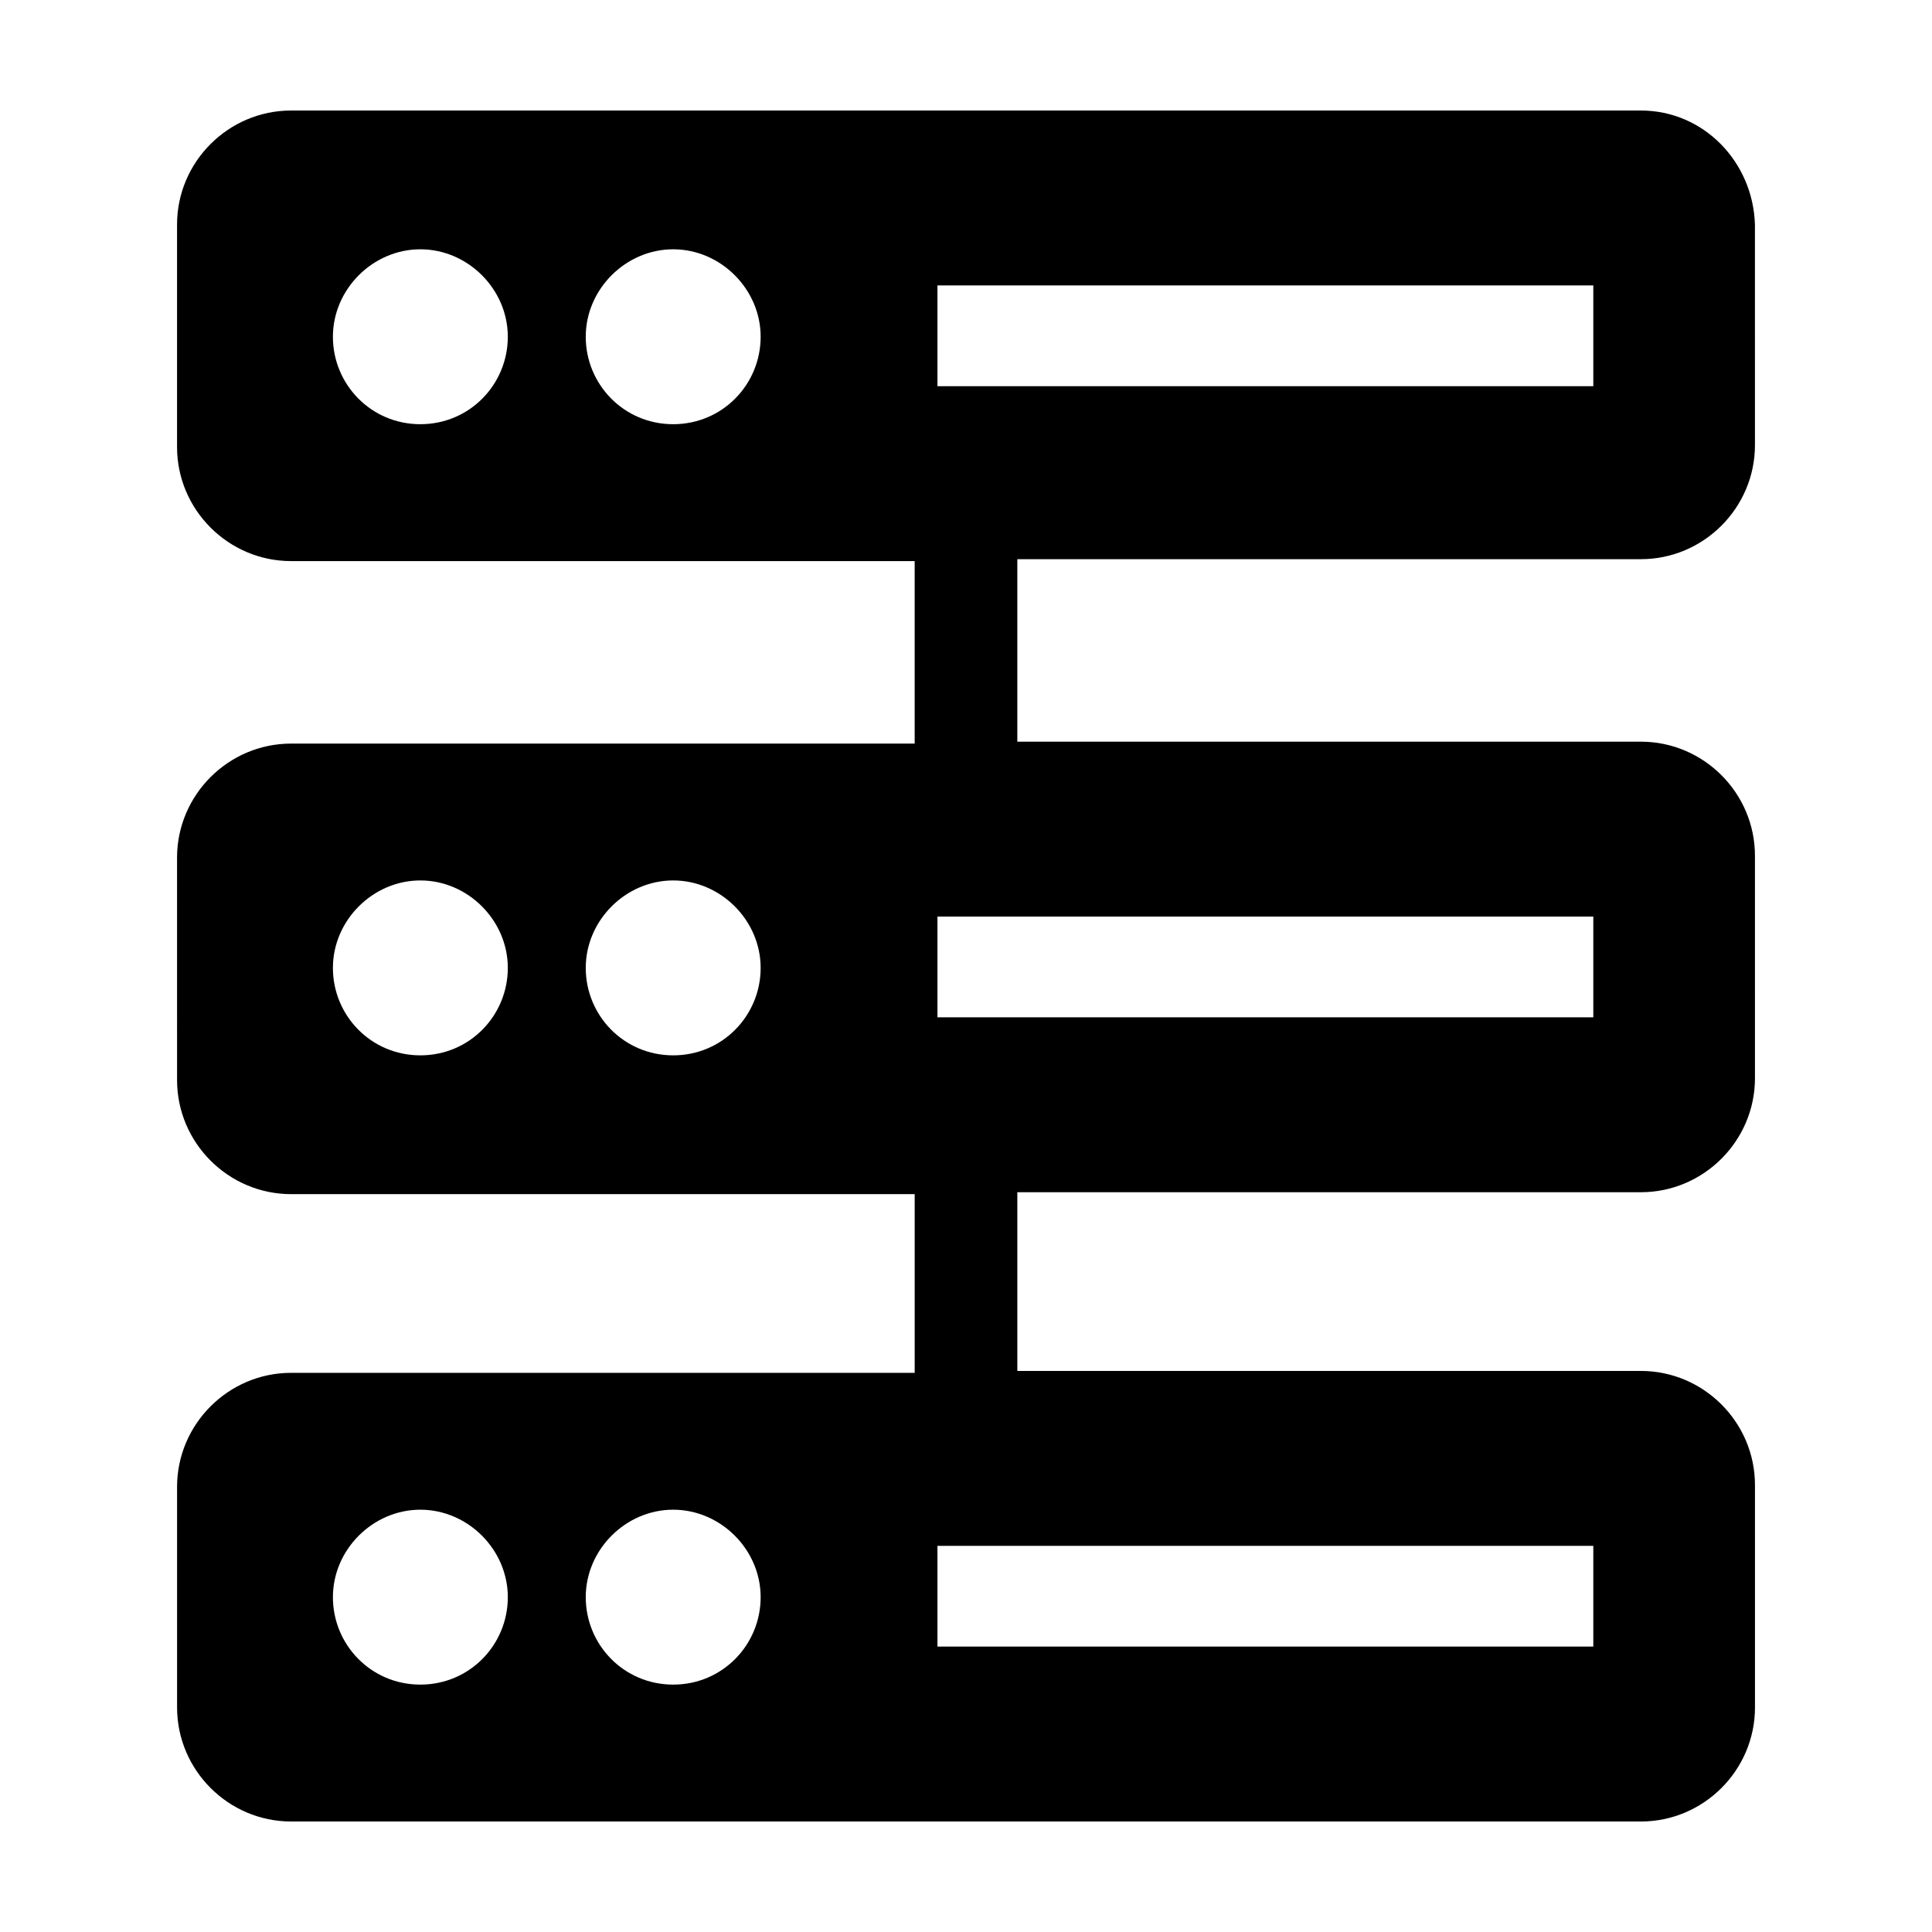
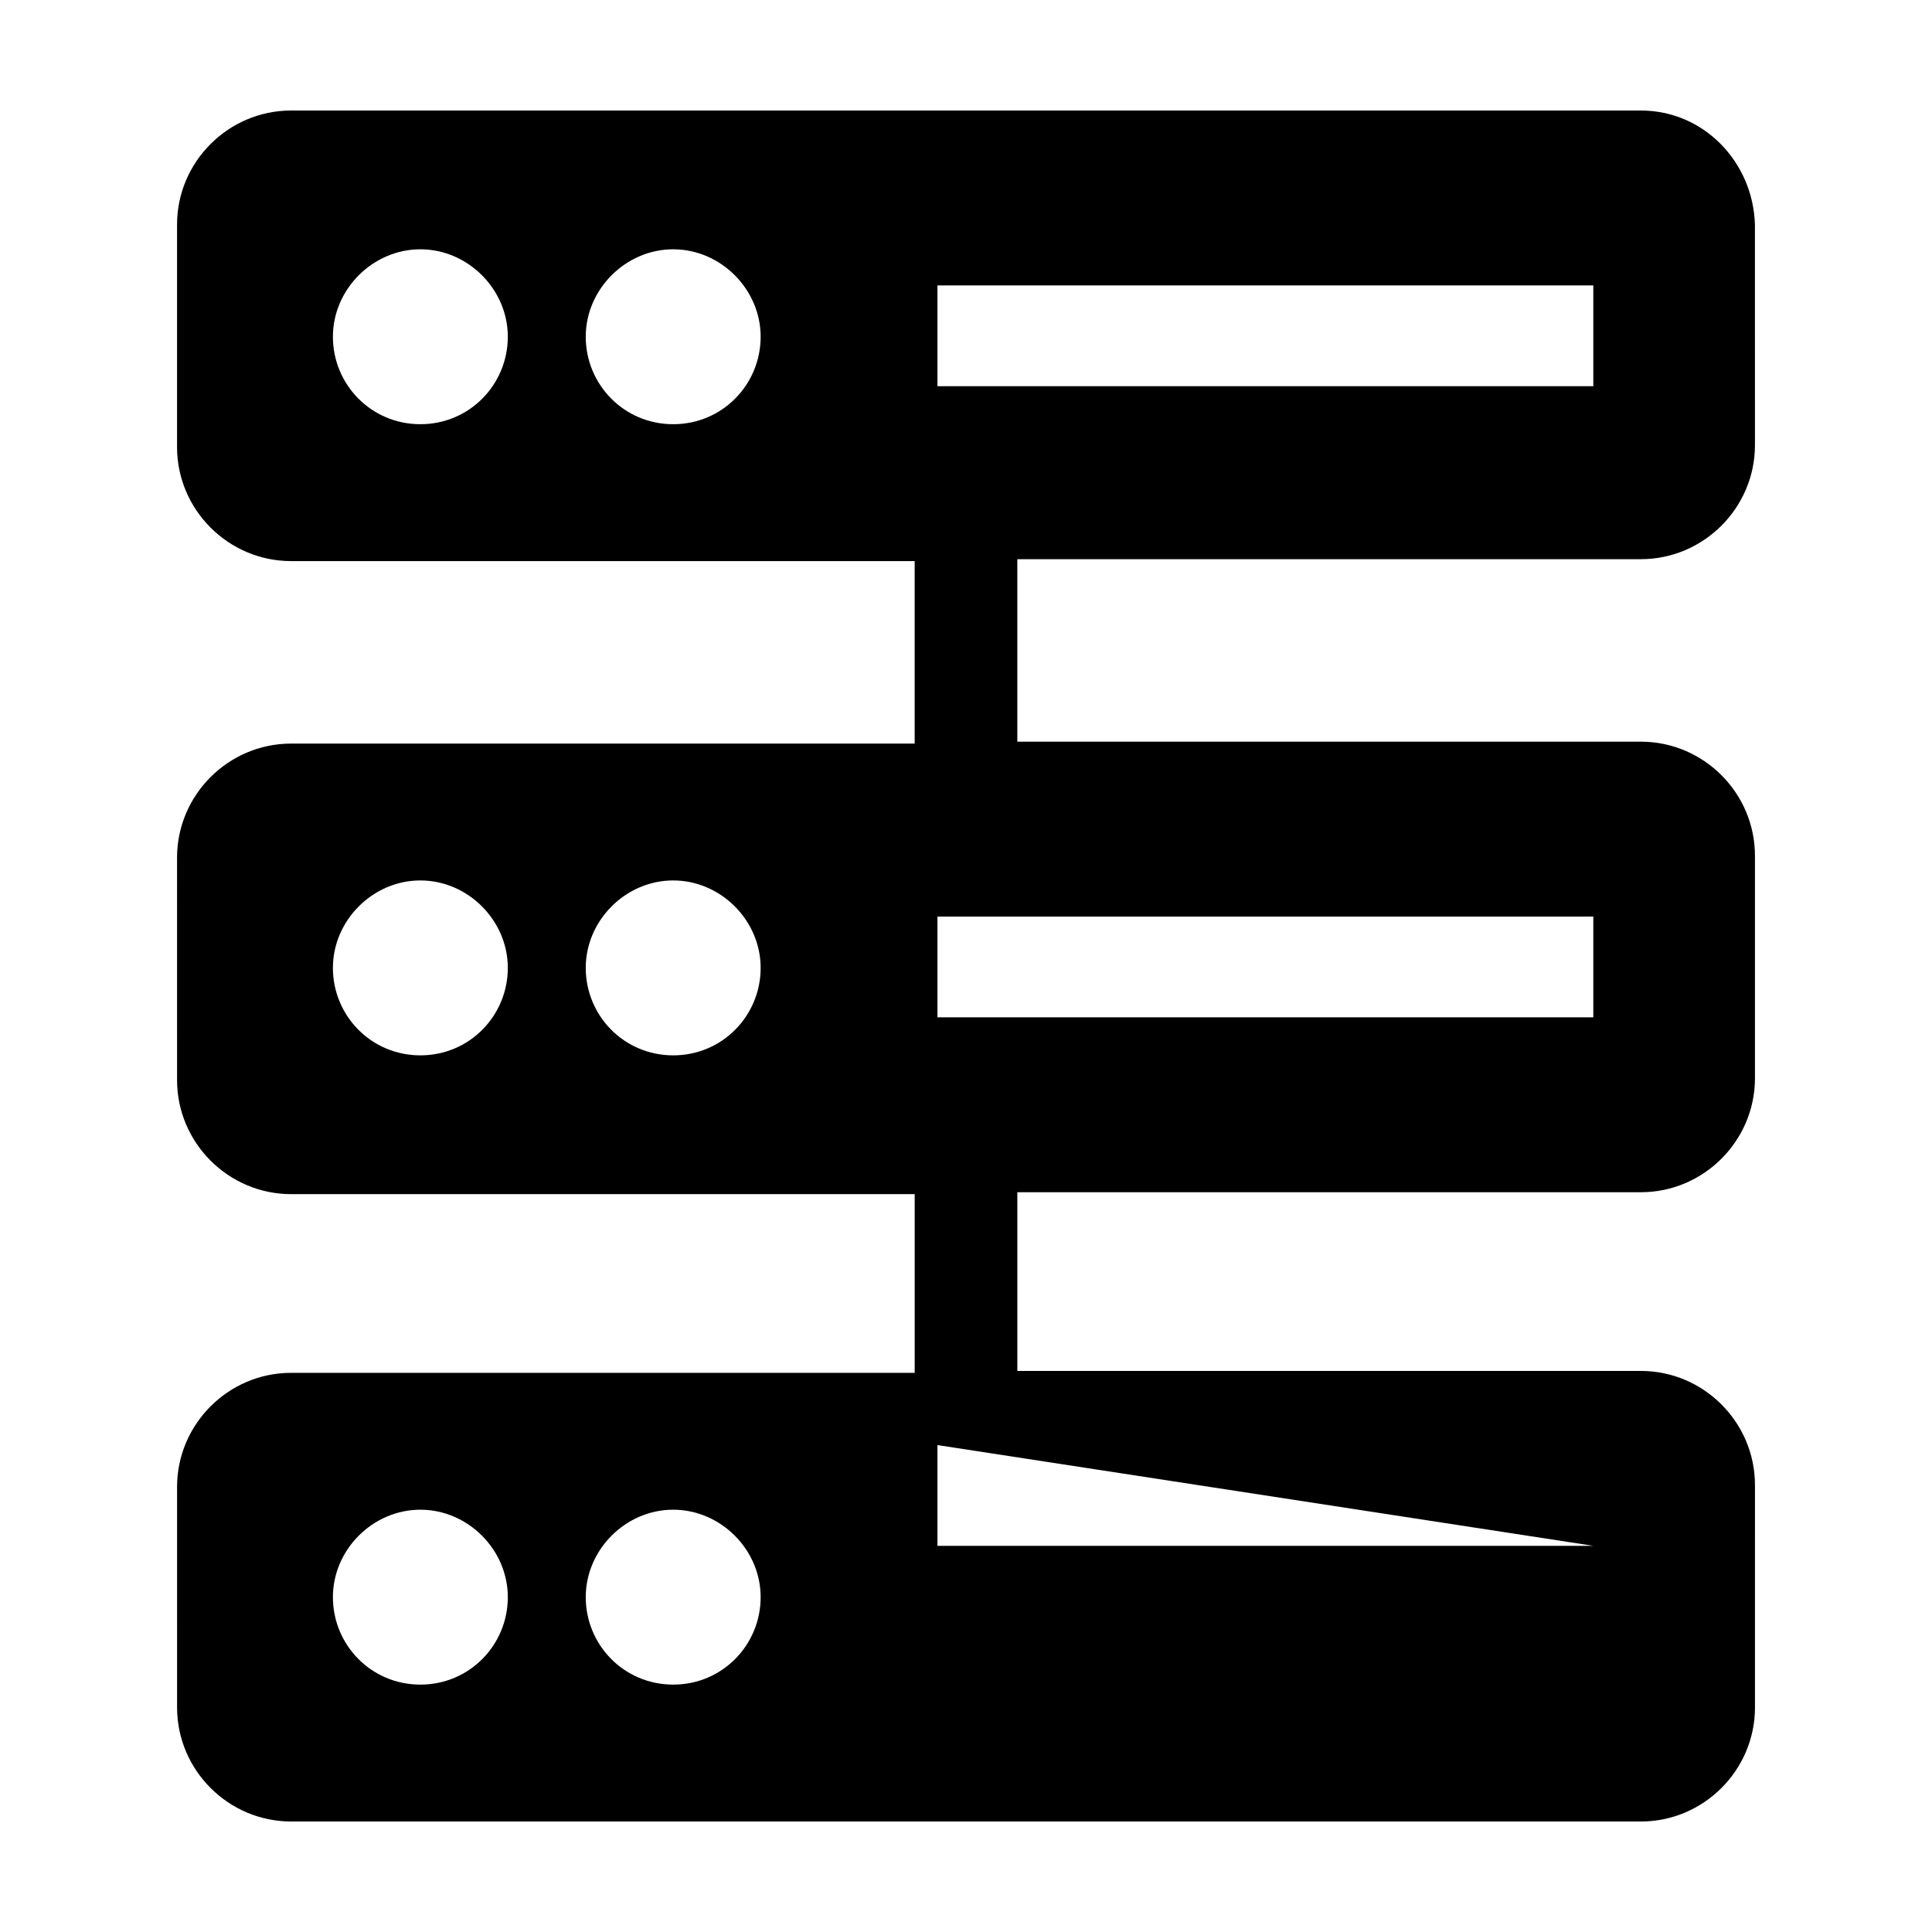
<svg xmlns="http://www.w3.org/2000/svg" fill="#000000" width="800px" height="800px" version="1.1" viewBox="144 144 512 512">
-   <path d="m578.85 173.29h-357.7c-16.625 0-30.23 13.602-30.23 30.23v58.945c0 16.625 13.602 30.23 30.23 30.23h165.25v48.367l-165.25-0.004c-16.625 0-30.23 13.602-30.23 30.23l0.004 58.941c0 16.625 13.602 30.23 30.23 30.23h165.25v47.359l-165.25-0.004c-16.625 0-30.23 13.602-30.23 30.23l0.004 58.441c0 16.625 13.602 30.23 30.23 30.23h357.7c16.625 0 30.23-13.602 30.23-30.23l-0.004-58.945c0-16.625-13.602-30.23-30.23-30.23h-165.25v-47.359h165.25c16.625 0 30.23-13.602 30.23-30.23l-0.004-58.941c0-16.625-13.602-30.23-30.23-30.23l-165.25 0.004v-48.367h165.25c16.625 0 30.23-13.602 30.23-30.23l-0.004-58.441c-0.504-16.625-13.602-30.227-30.227-30.227zm-323.45 83.129c-13.098 0-23.176-10.578-23.176-23.176 0-12.594 10.578-23.176 23.176-23.176 12.594 0 23.176 10.578 23.176 23.176 0 12.594-10.078 23.176-23.176 23.176zm67.004 0c-13.098 0-23.176-10.578-23.176-23.176 0-12.594 10.578-23.176 23.176-23.176 12.594 0 23.176 10.578 23.176 23.176 0 12.594-10.074 23.176-23.176 23.176zm-67.004 167.26c-13.098 0-23.176-10.578-23.176-23.176 0-12.594 10.578-23.176 23.176-23.176 12.594 0 23.176 10.578 23.176 23.176s-10.078 23.176-23.176 23.176zm67.004 0c-13.098 0-23.176-10.578-23.176-23.176 0-12.594 10.578-23.176 23.176-23.176 12.594 0 23.176 10.578 23.176 23.176s-10.074 23.176-23.176 23.176zm-67.004 166.76c-13.098 0-23.176-10.578-23.176-23.176 0-12.594 10.578-23.176 23.176-23.176 12.594 0 23.176 10.578 23.176 23.176 0 12.598-10.078 23.176-23.176 23.176zm67.004 0c-13.098 0-23.176-10.578-23.176-23.176 0-12.594 10.578-23.176 23.176-23.176 12.594 0 23.176 10.578 23.176 23.176 0 12.598-10.074 23.176-23.176 23.176zm243.84-36.777v26.703h-173.81v-26.703zm0-166.76v26.703h-173.81v-26.703zm0-140.56h-173.81v-26.703h173.81z" />
+   <path d="m578.85 173.29h-357.7c-16.625 0-30.23 13.602-30.23 30.23v58.945c0 16.625 13.602 30.23 30.23 30.23h165.25v48.367l-165.25-0.004c-16.625 0-30.23 13.602-30.23 30.23l0.004 58.941c0 16.625 13.602 30.23 30.23 30.23h165.25v47.359l-165.25-0.004c-16.625 0-30.23 13.602-30.23 30.23l0.004 58.441c0 16.625 13.602 30.23 30.23 30.23h357.7c16.625 0 30.23-13.602 30.23-30.23l-0.004-58.945c0-16.625-13.602-30.23-30.23-30.23h-165.25v-47.359h165.25c16.625 0 30.23-13.602 30.23-30.23l-0.004-58.941c0-16.625-13.602-30.23-30.23-30.23l-165.25 0.004v-48.367h165.25c16.625 0 30.23-13.602 30.23-30.23l-0.004-58.441c-0.504-16.625-13.602-30.227-30.227-30.227zm-323.45 83.129c-13.098 0-23.176-10.578-23.176-23.176 0-12.594 10.578-23.176 23.176-23.176 12.594 0 23.176 10.578 23.176 23.176 0 12.594-10.078 23.176-23.176 23.176zm67.004 0c-13.098 0-23.176-10.578-23.176-23.176 0-12.594 10.578-23.176 23.176-23.176 12.594 0 23.176 10.578 23.176 23.176 0 12.594-10.074 23.176-23.176 23.176zm-67.004 167.26c-13.098 0-23.176-10.578-23.176-23.176 0-12.594 10.578-23.176 23.176-23.176 12.594 0 23.176 10.578 23.176 23.176s-10.078 23.176-23.176 23.176zm67.004 0c-13.098 0-23.176-10.578-23.176-23.176 0-12.594 10.578-23.176 23.176-23.176 12.594 0 23.176 10.578 23.176 23.176s-10.074 23.176-23.176 23.176zm-67.004 166.76c-13.098 0-23.176-10.578-23.176-23.176 0-12.594 10.578-23.176 23.176-23.176 12.594 0 23.176 10.578 23.176 23.176 0 12.598-10.078 23.176-23.176 23.176zm67.004 0c-13.098 0-23.176-10.578-23.176-23.176 0-12.594 10.578-23.176 23.176-23.176 12.594 0 23.176 10.578 23.176 23.176 0 12.598-10.074 23.176-23.176 23.176zm243.84-36.777h-173.81v-26.703zm0-166.76v26.703h-173.81v-26.703zm0-140.56h-173.81v-26.703h173.81z" />
</svg>